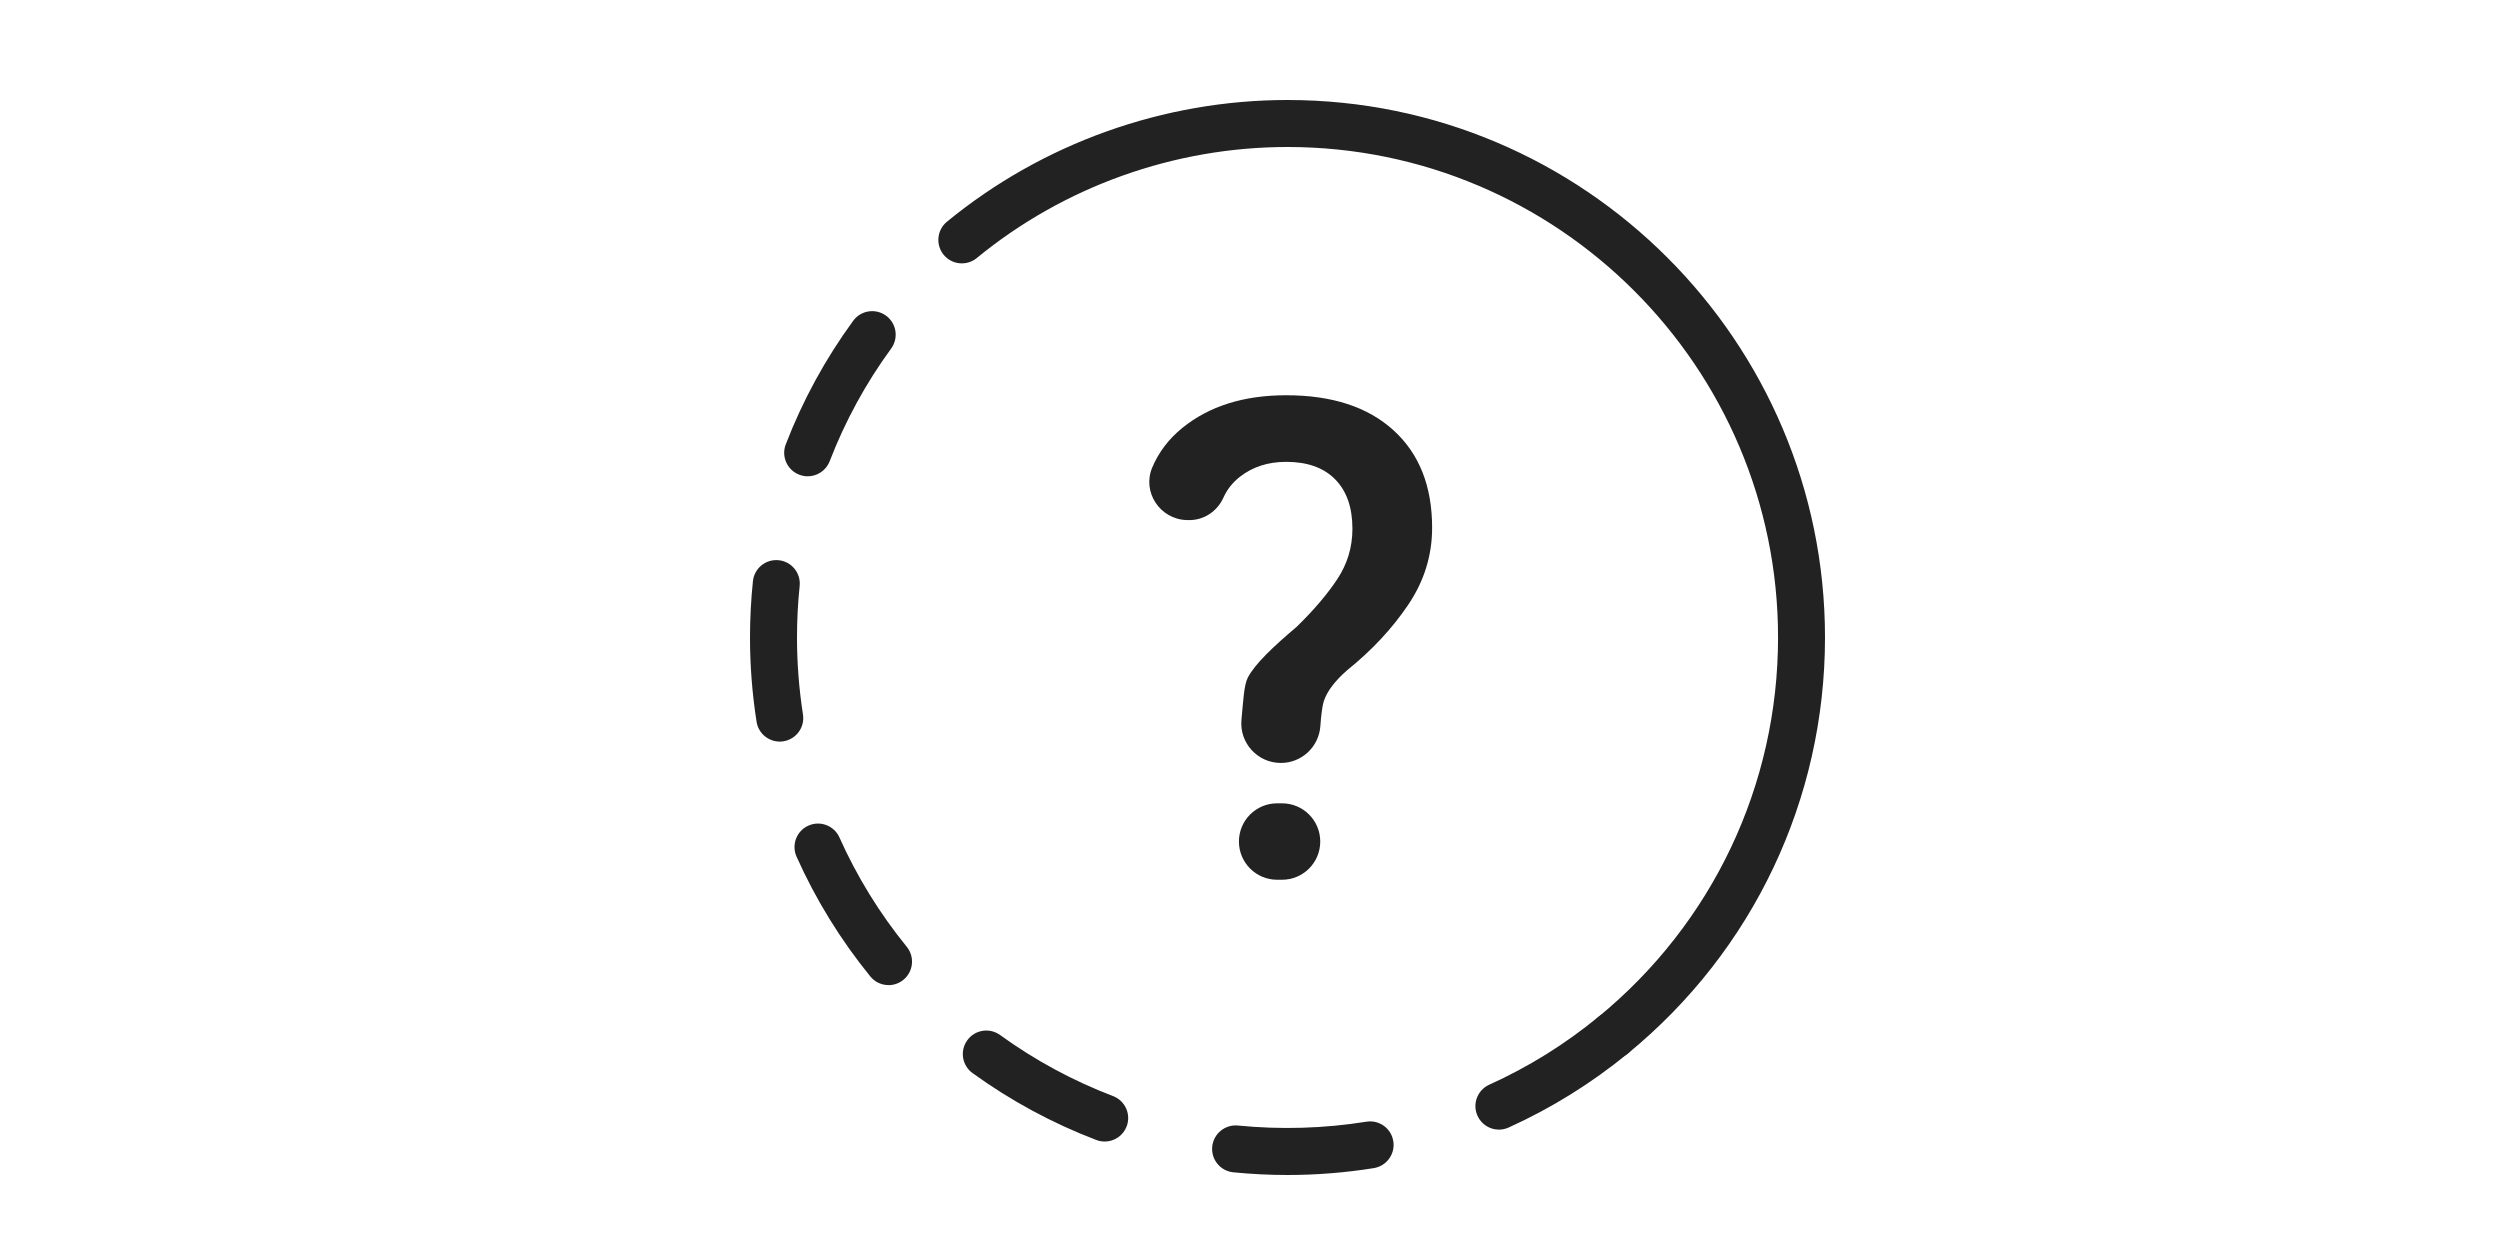
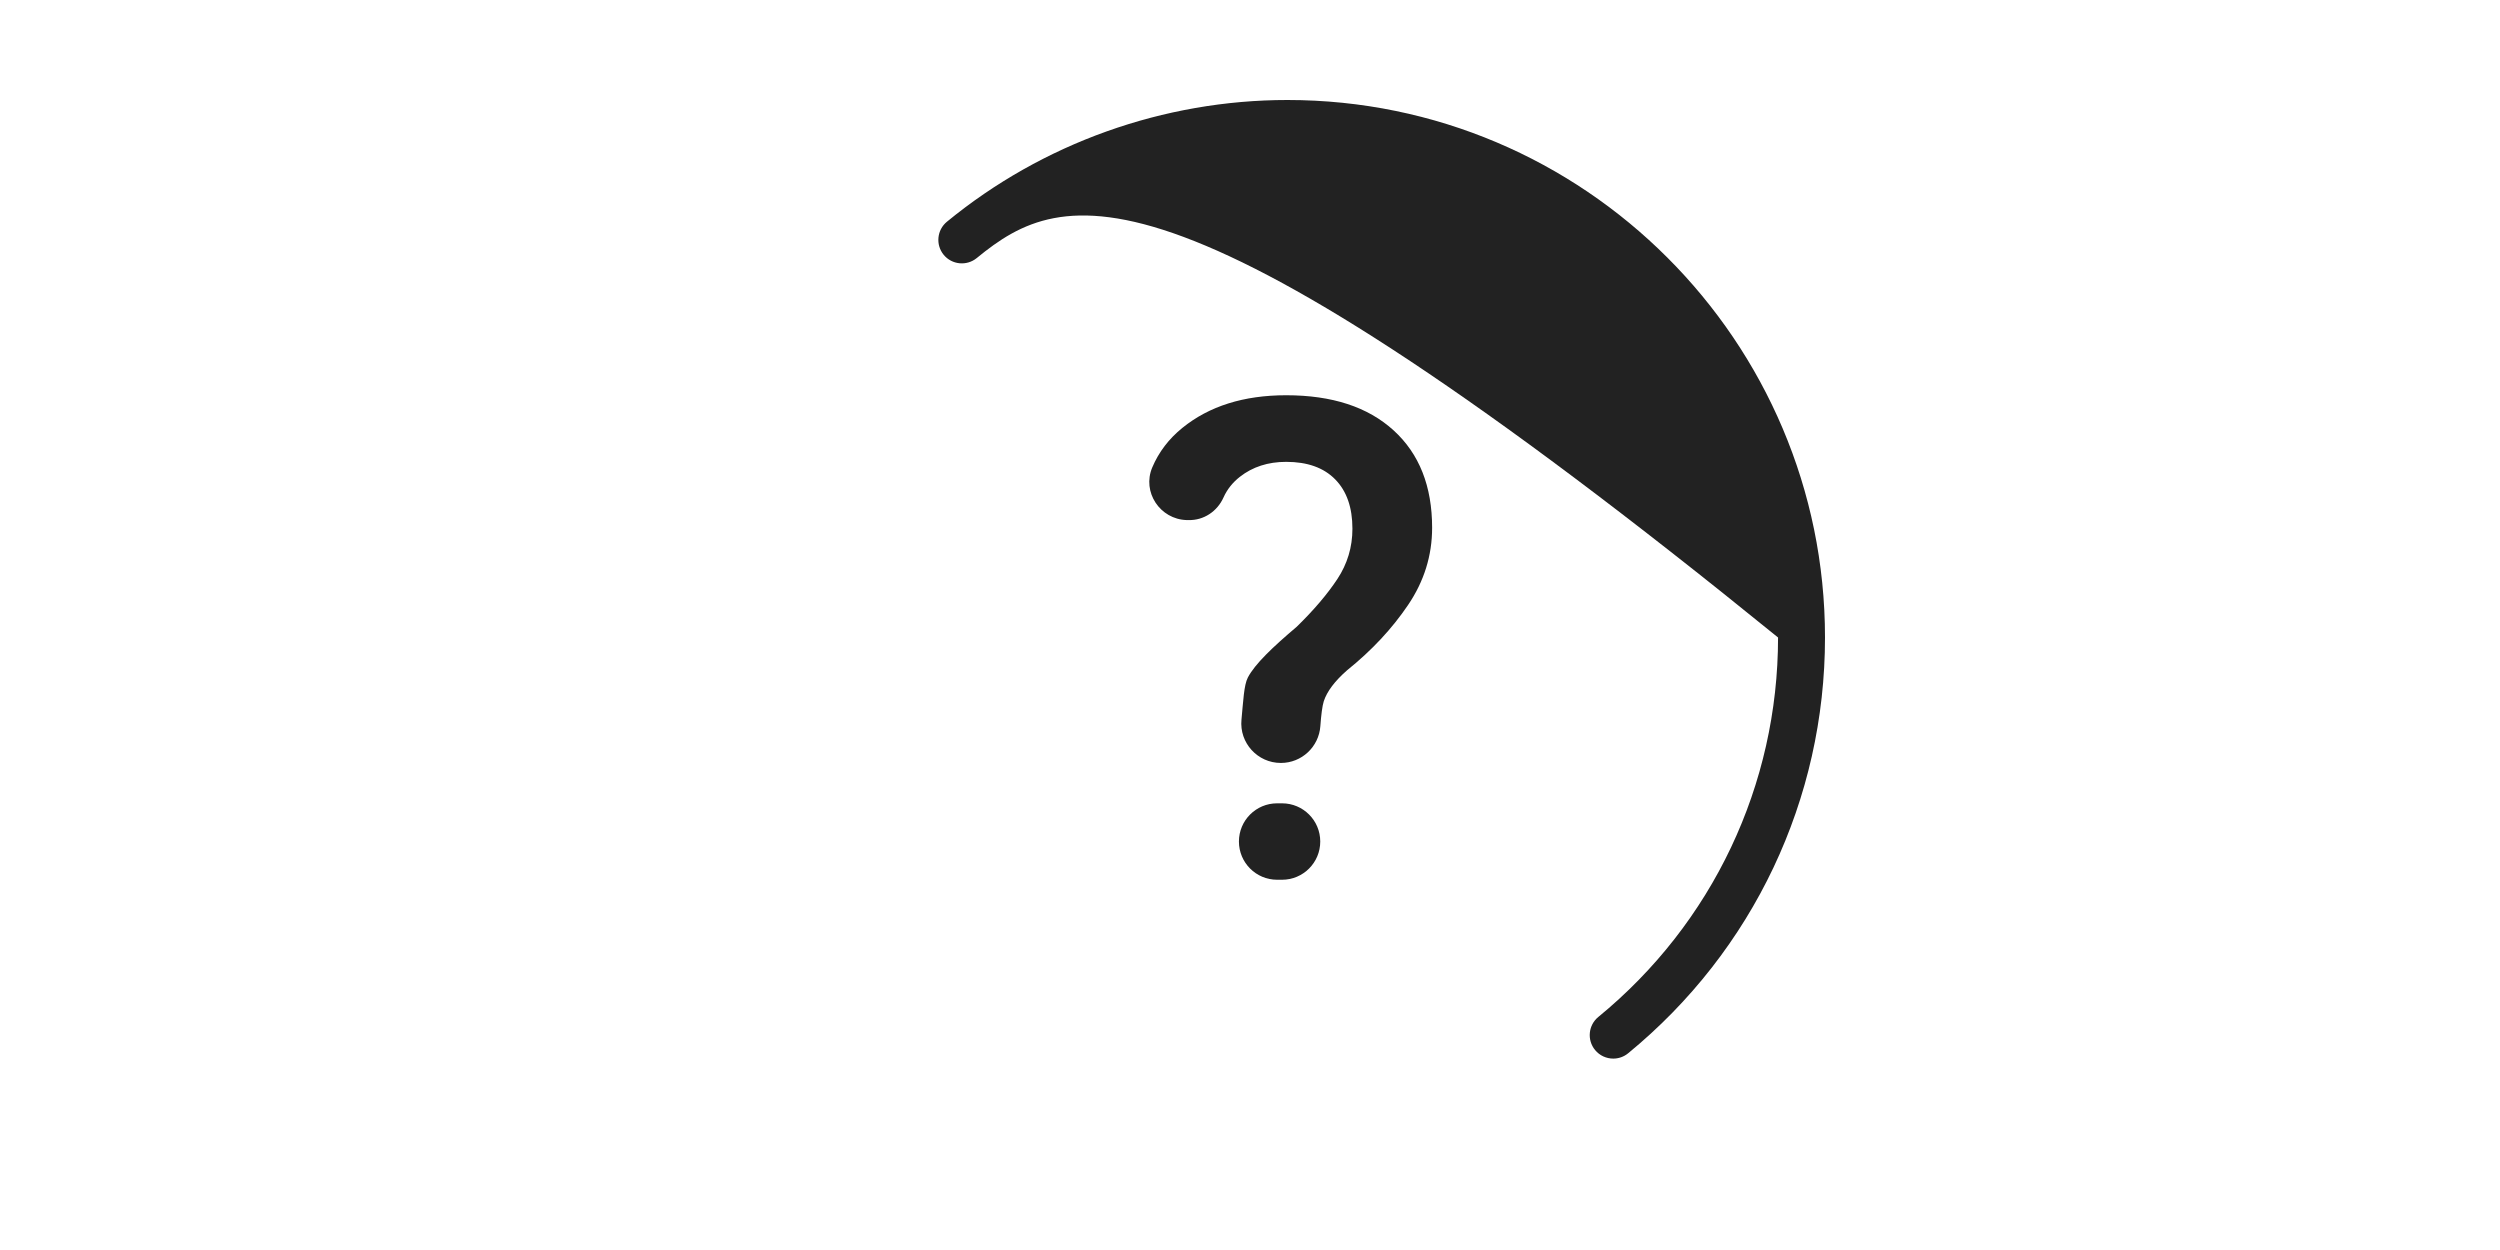
<svg xmlns="http://www.w3.org/2000/svg" width="100" height="50" viewBox="0 0 100 50" fill="none">
-   <path d="M51.5 47C50.776 47 50.047 46.963 49.331 46.892C48.814 46.84 48.437 46.38 48.489 45.863C48.541 45.346 49.005 44.971 49.518 45.021C51.219 45.191 52.972 45.139 54.654 44.868C55.168 44.785 55.649 45.133 55.732 45.646C55.815 46.158 55.466 46.641 54.954 46.724C53.82 46.907 52.658 47 51.5 47ZM44.186 45.661C44.075 45.661 43.962 45.642 43.852 45.599C42.095 44.93 40.43 44.029 38.901 42.923C38.48 42.619 38.387 42.031 38.692 41.61C38.996 41.189 39.583 41.096 40.004 41.401C41.398 42.411 42.919 43.232 44.521 43.843C45.007 44.028 45.251 44.571 45.066 45.057C44.923 45.432 44.566 45.662 44.188 45.662L44.186 45.661ZM59.958 45.185C59.599 45.185 59.258 44.98 59.1 44.632C58.886 44.159 59.097 43.601 59.57 43.388C61.134 42.682 62.601 41.77 63.932 40.677C64.334 40.348 64.926 40.407 65.255 40.807C65.584 41.209 65.525 41.801 65.125 42.13C63.666 43.326 62.058 44.326 60.345 45.101C60.22 45.157 60.088 45.185 59.958 45.185ZM35.542 39.404C35.269 39.404 34.998 39.286 34.812 39.057C33.622 37.594 32.63 35.983 31.862 34.267C31.651 33.793 31.862 33.236 32.336 33.025C32.81 32.812 33.367 33.025 33.578 33.499C34.278 35.064 35.183 36.535 36.27 37.871C36.598 38.275 36.537 38.867 36.134 39.194C35.96 39.336 35.75 39.406 35.542 39.406V39.404ZM31.19 29.664C30.735 29.664 30.335 29.333 30.263 28.87C30.089 27.762 30 26.628 30 25.5C30 24.748 30.04 23.989 30.117 23.247C30.17 22.73 30.632 22.355 31.149 22.409C31.666 22.462 32.041 22.925 31.986 23.442C31.915 24.121 31.88 24.813 31.88 25.5C31.88 26.531 31.961 27.567 32.119 28.577C32.2 29.09 31.849 29.571 31.336 29.652C31.288 29.66 31.237 29.664 31.189 29.664H31.19ZM32.308 19.052C32.196 19.052 32.081 19.031 31.97 18.988C31.485 18.802 31.243 18.257 31.431 17.773C32.107 16.018 33.014 14.356 34.127 12.832C34.433 12.412 35.022 12.321 35.441 12.627C35.861 12.932 35.952 13.521 35.647 13.941C34.631 15.332 33.804 16.848 33.187 18.449C33.043 18.823 32.686 19.052 32.309 19.052H32.308Z" fill="#222222" />
-   <path d="M64.53 42.344C64.259 42.344 63.988 42.227 63.802 42C63.473 41.598 63.532 41.006 63.934 40.677C68.501 36.934 71.122 31.401 71.122 25.5C71.122 14.681 62.32 5.88 51.502 5.88C46.976 5.88 42.561 7.457 39.07 10.322C38.668 10.651 38.076 10.592 37.747 10.192C37.418 9.79 37.477 9.198 37.877 8.869C41.703 5.729 46.542 4 51.5 4C63.356 4 73 13.646 73 25.5C73 31.966 70.13 38.028 65.124 42.132C64.95 42.275 64.739 42.344 64.529 42.344H64.53Z" fill="#222222" />
+   <path d="M64.53 42.344C64.259 42.344 63.988 42.227 63.802 42C63.473 41.598 63.532 41.006 63.934 40.677C68.501 36.934 71.122 31.401 71.122 25.5C46.976 5.88 42.561 7.457 39.07 10.322C38.668 10.651 38.076 10.592 37.747 10.192C37.418 9.79 37.477 9.198 37.877 8.869C41.703 5.729 46.542 4 51.5 4C63.356 4 73 13.646 73 25.5C73 31.966 70.13 38.028 65.124 42.132C64.95 42.275 64.739 42.344 64.529 42.344H64.53Z" fill="#222222" />
  <path d="M51.234 30.518C50.301 30.518 49.569 29.714 49.659 28.786C49.73 28.053 49.756 27.403 49.914 27.101C50.195 26.563 50.904 25.887 51.866 25.073C52.548 24.409 53.09 23.772 53.493 23.164C53.895 22.556 54.097 21.885 54.097 21.15C54.097 20.302 53.869 19.644 53.408 19.175C52.949 18.707 52.294 18.474 51.447 18.474C50.72 18.474 50.105 18.674 49.597 19.071C49.318 19.289 49.089 19.565 48.94 19.899C48.691 20.454 48.15 20.819 47.541 20.803H47.469C46.4 20.773 45.673 19.68 46.091 18.696C46.352 18.081 46.753 17.554 47.294 17.116C48.367 16.246 49.75 15.81 51.447 15.81C53.284 15.81 54.716 16.278 55.744 17.215C56.772 18.151 57.285 19.45 57.285 21.111C57.285 22.222 56.964 23.253 56.321 24.202C55.679 25.151 54.867 26.02 53.888 26.807C53.389 27.244 53.077 27.66 52.95 28.053C52.891 28.236 52.845 28.616 52.814 29.047C52.754 29.875 52.067 30.518 51.236 30.518H51.234ZM51.282 35.19H51.085C50.24 35.19 49.557 34.506 49.557 33.661C49.557 32.817 50.24 32.133 51.085 32.133H51.282C52.126 32.133 52.81 32.817 52.81 33.661C52.81 34.506 52.126 35.19 51.282 35.19Z" fill="#222222" />
</svg>